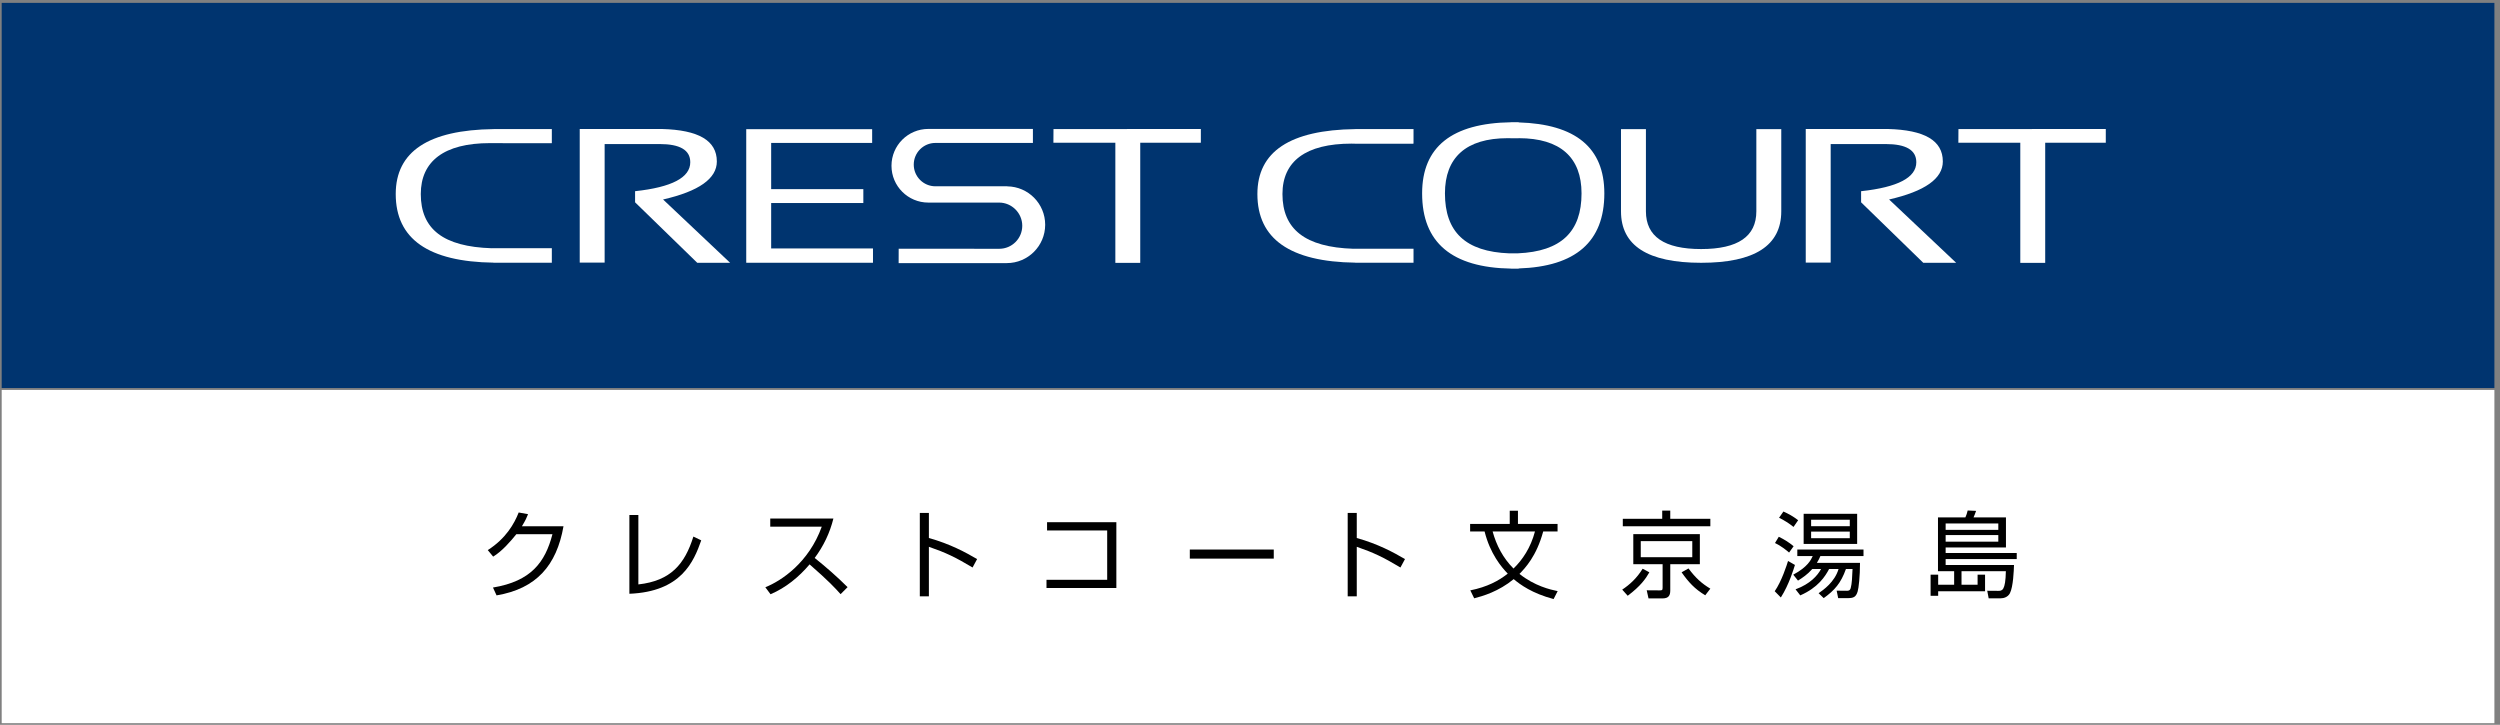
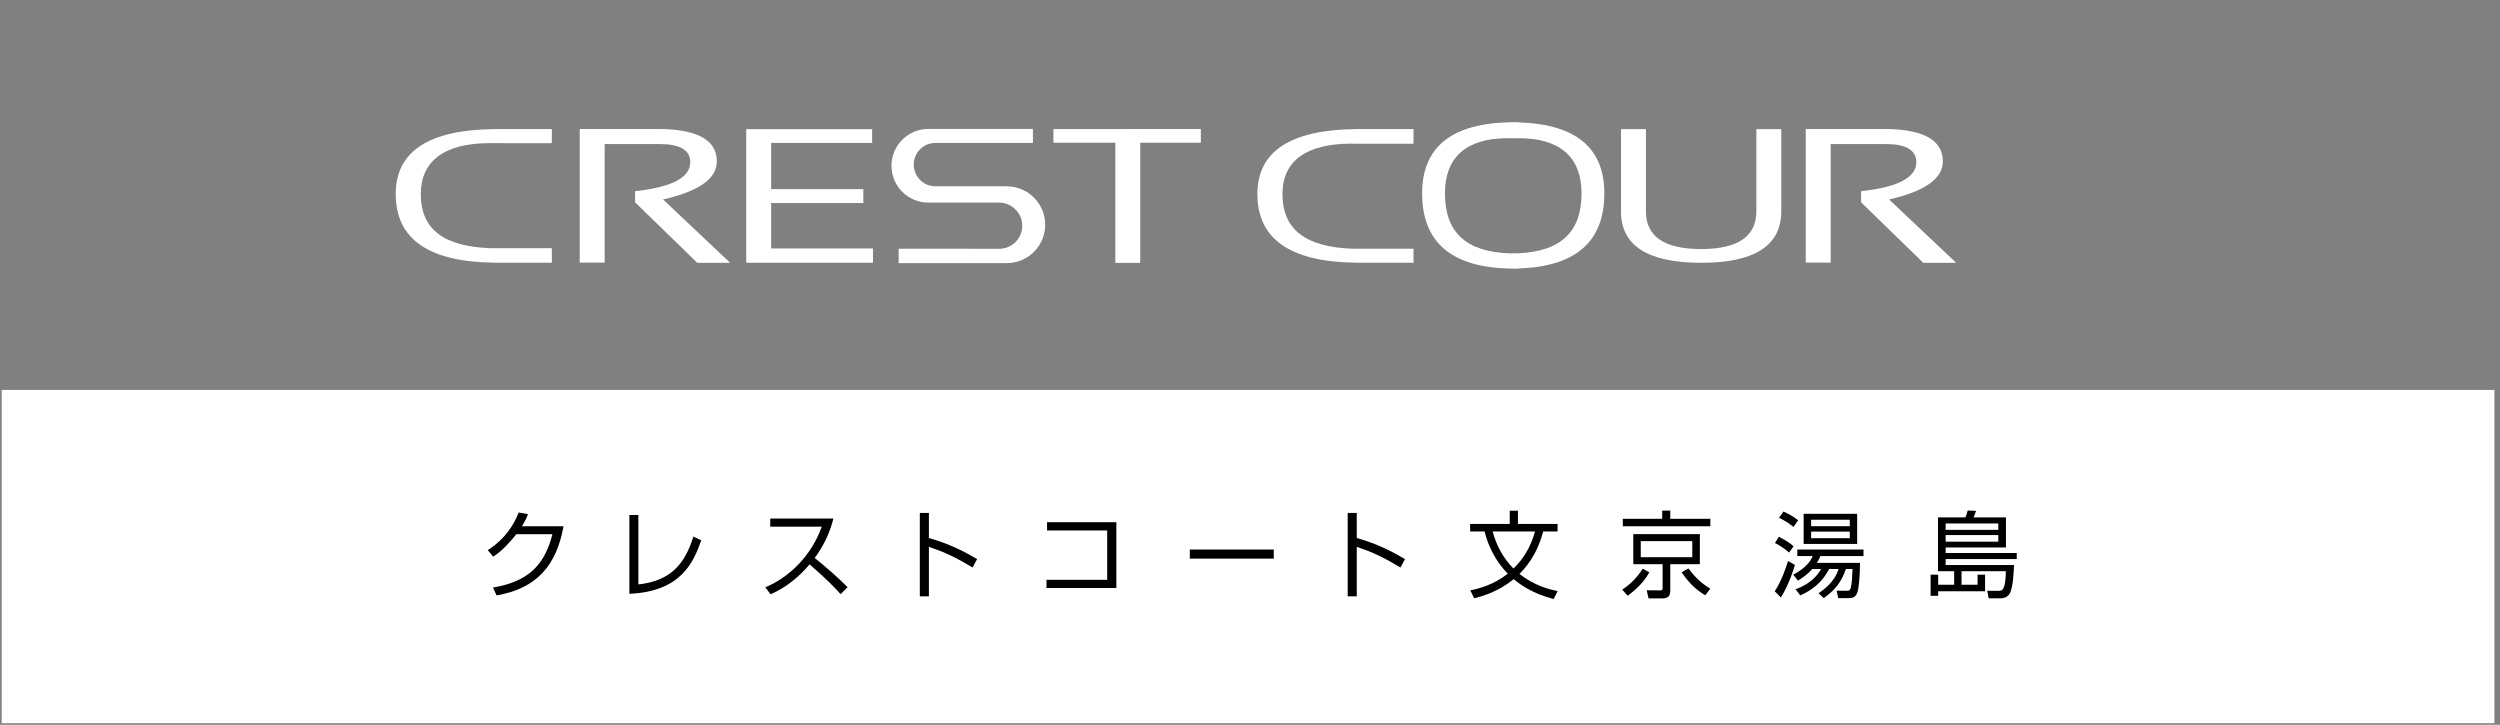
<svg xmlns="http://www.w3.org/2000/svg" version="1.1" width="238" height="69" viewBox="-0.161 -0.274 238 69" enable-background="new -0.161 -0.274 238 69" xml:space="preserve">
  <rect x="-0.161" y="-0.274" width="238" height="69" fill="#808080" stroke="none" />
  <defs>
</defs>
-   <rect fill="#00346F" width="237.306" height="36.666" />
  <rect y="36.847" fill="#FFFFFF" width="237.306" height="31.727" />
  <path fill="#FFFFFF" d="M154.158,19.844v-7.825h2.373v7.825c0,2.395,1.75,3.592,5.256,3.592c3.504,0,5.256-1.198,5.256-3.592v-7.825  h2.373v7.825c0,3.266-2.543,4.9-7.629,4.9C156.703,24.744,154.158,23.11,154.158,19.844" />
  <polygon fill="#FFFFFF" points="114.16,12.005 114.16,13.317 108.39,13.317 108.39,24.751 106.02,24.751 106.02,13.317   100.123,13.317 100.131,12.015 " />
  <path fill="#FFFFFF" d="M152.572,18.139c0-4.351-2.73-6.598-8.16-6.76v-0.021h-0.652h-0.064v0.007  c-5.641,0.086-8.471,2.34-8.471,6.773c0,4.685,2.83,7.066,8.471,7.159v0.008h0.064h0.342h0.311v-0.023  C149.841,25.109,152.572,22.735,152.572,18.139 M144.33,23.843h-0.57h-0.227v0.003c-4.195-0.156-6.135-2.054-6.135-5.708  c0-3.409,1.996-5.257,5.977-5.257l0.32,0.006h0.074h0.332h0.299v-0.006h0.021c3.98,0,5.98,1.849,5.98,5.257  C150.402,21.772,148.476,23.668,144.33,23.843" />
  <path fill="#FFFFFF" d="M46.655,23.356v0.003c-4.617-0.143-6.757-1.825-6.757-5.161c0-3.11,2.203-4.847,6.583-4.847l1.981,0.007  h3.896l0.015-0.014v-1.333h-5.54v0.006c-6.209,0.079-9.321,2.136-9.321,6.181c0,4.276,3.112,6.45,9.321,6.533v0.009h5.54v-1.384  H46.655z" />
  <path fill="#FFFFFF" d="M128.689,23.405v0.004c-4.619-0.144-6.76-1.875-6.76-5.211c0-3.11,2.205-4.799,6.584-4.799l0.352,0.008  h5.527l0.014-0.062v-1.334h-5.541v0.006c-6.211,0.079-9.323,2.136-9.323,6.181c0,4.276,3.112,6.45,9.323,6.533v0.009h5.541v-1.335  H128.689z" />
  <path fill="#FFFFFF" d="M171.746,24.728V12.006h7.82c3.488,0.092,5.23,1.094,5.23,3.094c0,1.627-1.705,2.835-5.115,3.617  l6.385,6.028h-3.131l-5.92-5.759v-1.058c3.504-0.379,5.256-1.3,5.256-2.758c0-1.156-0.973-1.731-2.922-1.731h-5.23v11.288H171.746z" />
  <path fill="#FFFFFF" d="M55.029,24.728V12.006h7.82c3.488,0.092,5.233,1.094,5.233,3.094c0,1.627-1.708,2.835-5.118,3.617  l6.383,6.028h-3.129l-5.919-5.759v-1.058c3.503-0.379,5.254-1.3,5.254-2.758c0-1.156-0.974-1.731-2.921-1.731h-5.231v11.288H55.029z  " />
  <polygon fill="#FFFFFF" points="82.947,23.378 73.254,23.378 73.254,19.054 82.029,19.054 82.029,17.732 73.254,17.732   73.254,13.332 82.868,13.332 82.868,12.024 70.881,12.024 70.881,24.74 82.93,24.74 82.947,24.74 82.947,23.391 " />
  <path fill="#FFFFFF" d="M95.734,17.467l0.001-0.006h-6.845c-1.139,0-2.062-0.925-2.062-2.064c0-1.141,0.923-2.064,2.062-2.064h9.282  V12h-9.956c-1.936,0-3.508,1.569-3.508,3.507c0,1.937,1.572,3.505,3.508,3.505h6.738c1.209,0,2.204,0.997,2.204,2.207  c0,1.209-0.98,2.191-2.188,2.191l-9.577-0.007l-0.004,1.37h10.297c2.018,0,3.654-1.636,3.654-3.653  C99.34,19.116,97.731,17.493,95.734,17.467" />
-   <polygon fill="#FFFFFF" points="200.31,12.005 200.31,13.317 194.542,13.317 194.542,24.751 192.171,24.751 192.171,13.317   186.275,13.317 186.283,12.015 " />
  <path d="M53.484,49.828c-0.657,3.734-2.583,5.939-6.372,6.579L46.77,55.66c3.627-0.604,4.968-2.402,5.661-5.076h-3.438  c-0.549,0.684-1.359,1.62-2.205,2.133l-0.513-0.621c1.719-1.098,2.52-2.502,2.943-3.582l0.891,0.162  c-0.135,0.334-0.216,0.541-0.585,1.152H53.484z" />
  <path d="M60.611,55.363c3.087-0.342,4.419-1.936,5.238-4.555l0.747,0.36c-0.711,2.017-1.89,4.888-6.84,5.085v-7.496h0.855V55.363z" />
  <path d="M72.699,55.632c1.512-0.603,4.14-2.33,5.373-5.769h-4.905v-0.774h6.012c-0.333,1.359-0.945,2.637-1.782,3.754  c1.089,0.873,2.142,1.791,3.132,2.78l-0.666,0.666c-0.504-0.567-1.161-1.278-2.952-2.835c-1.017,1.206-2.259,2.223-3.717,2.844  L72.699,55.632z" />
  <path d="M88.269,48.558v2.386c2.025,0.567,3.483,1.358,4.59,2.007l-0.432,0.801c-1.638-0.98-2.538-1.412-4.158-1.971v4.716h-0.864  v-7.938H88.269z" />
  <path d="M106.116,49.441v6.264h-6.651v-0.783h5.778v-4.697h-5.724v-0.783H106.116z" />
  <path d="M121.101,52.042v0.864h-7.992v-0.864H121.101z" />
  <path d="M129.003,48.558v2.386c2.025,0.567,3.482,1.358,4.59,2.007l-0.432,0.801c-1.639-0.98-2.539-1.412-4.158-1.971v4.716h-0.864  v-7.938H129.003z" />
  <path d="M147.741,56.757c-2.052-0.549-3.168-1.367-3.798-1.898c-1.432,1.179-2.952,1.619-3.762,1.826l-0.369-0.756  c1.611-0.324,2.699-0.908,3.564-1.593c-0.595-0.612-1.675-1.89-2.205-4.014h-1.377v-0.72h3.771v-1.252h0.782v1.252h3.771v0.72  h-1.367c-0.64,2.366-1.729,3.491-2.26,4.041c1.439,1.144,2.926,1.494,3.637,1.638L147.741,56.757z M141.936,50.323  c0.36,1.313,0.989,2.528,1.989,3.528c0.854-0.828,1.629-1.971,2.043-3.528H141.936z" />
  <path d="M154.275,55.858c0.702-0.468,1.387-1.08,1.943-1.989l0.64,0.342c-0.342,0.604-0.837,1.314-2.062,2.232L154.275,55.858z   M162.664,49.828h-8.334v-0.711h3.752v-0.783h0.766v0.783h3.816V49.828z M161.664,53.437h-2.816v2.492  c0,0.451-0.127,0.766-0.738,0.766h-1.332l-0.171-0.773l1.215,0.008c0.261,0,0.297-0.026,0.297-0.27v-2.223h-2.79v-2.862h6.336  V53.437z M160.944,51.241h-4.905v1.53h4.905V51.241z M160.583,53.841c0.676,0.909,1.26,1.432,2.08,1.926l-0.486,0.631  c-1-0.604-1.594-1.252-2.25-2.188L160.583,53.841z" />
  <path d="M168.792,56.011c0.666-0.955,1.17-2.547,1.269-2.881l0.657,0.379c-0.1,0.314-0.549,1.854-1.342,3.096L168.792,56.011z   M170.16,52.33c-0.252-0.225-0.801-0.656-1.341-0.909l0.36-0.594c0.459,0.216,0.998,0.549,1.412,0.899L170.16,52.33z M170.583,49.89  c-0.388-0.314-0.918-0.656-1.377-0.873l0.414-0.594c0.512,0.234,0.899,0.441,1.403,0.828L170.583,49.89z M170.556,54.435  c1.377-0.737,1.691-1.412,1.854-1.772h-1.467v-0.621h6.301v0.621h-4.104c-0.099,0.226-0.162,0.369-0.333,0.647h4.104  c0,1.297-0.125,2.395-0.225,2.728c-0.162,0.531-0.396,0.63-0.954,0.63h-0.899l-0.145-0.711l0.963,0.01c0.145,0,0.307,0,0.378-0.271  c0.117-0.423,0.136-1.044,0.171-1.8h-0.63c-0.478,1.35-1.08,2.025-2.114,2.771l-0.486-0.468c0.423-0.288,1.539-1.062,1.898-2.304  h-0.9c-0.359,0.684-1.034,1.764-2.744,2.511l-0.45-0.576c1.396-0.513,2.088-1.305,2.431-1.935h-0.838  c-0.468,0.531-0.936,0.837-1.359,1.106L170.556,54.435z M176.64,48.64v2.871h-5.094V48.64H176.64z M175.938,49.207h-3.681v0.612  h3.681V49.207z M175.938,50.332h-3.681v0.63h3.681V50.332z" />
  <path d="M191.832,52.951h-6.768v0.566h6.508c-0.019,0.541-0.072,2.053-0.388,2.683c-0.198,0.378-0.603,0.485-0.873,0.485h-1.151  l-0.136-0.719l1.044,0.008c0.369,0,0.693,0,0.729-1.871h-4.221v1.287h1.53v-0.955h0.711v1.576h-4.464v0.432h-0.721v-2.008h0.721  v0.955h1.521v-1.287h-1.539v-5.121h2.609c0.09-0.18,0.172-0.45,0.217-0.657l0.801,0.036c-0.063,0.197-0.172,0.468-0.243,0.621h3.087  v2.861h-5.742v0.531h6.768V52.951z M190.078,49.558h-5.014v0.611h5.014V49.558z M190.078,50.665h-5.014v0.63h5.014V50.665z" />
</svg>